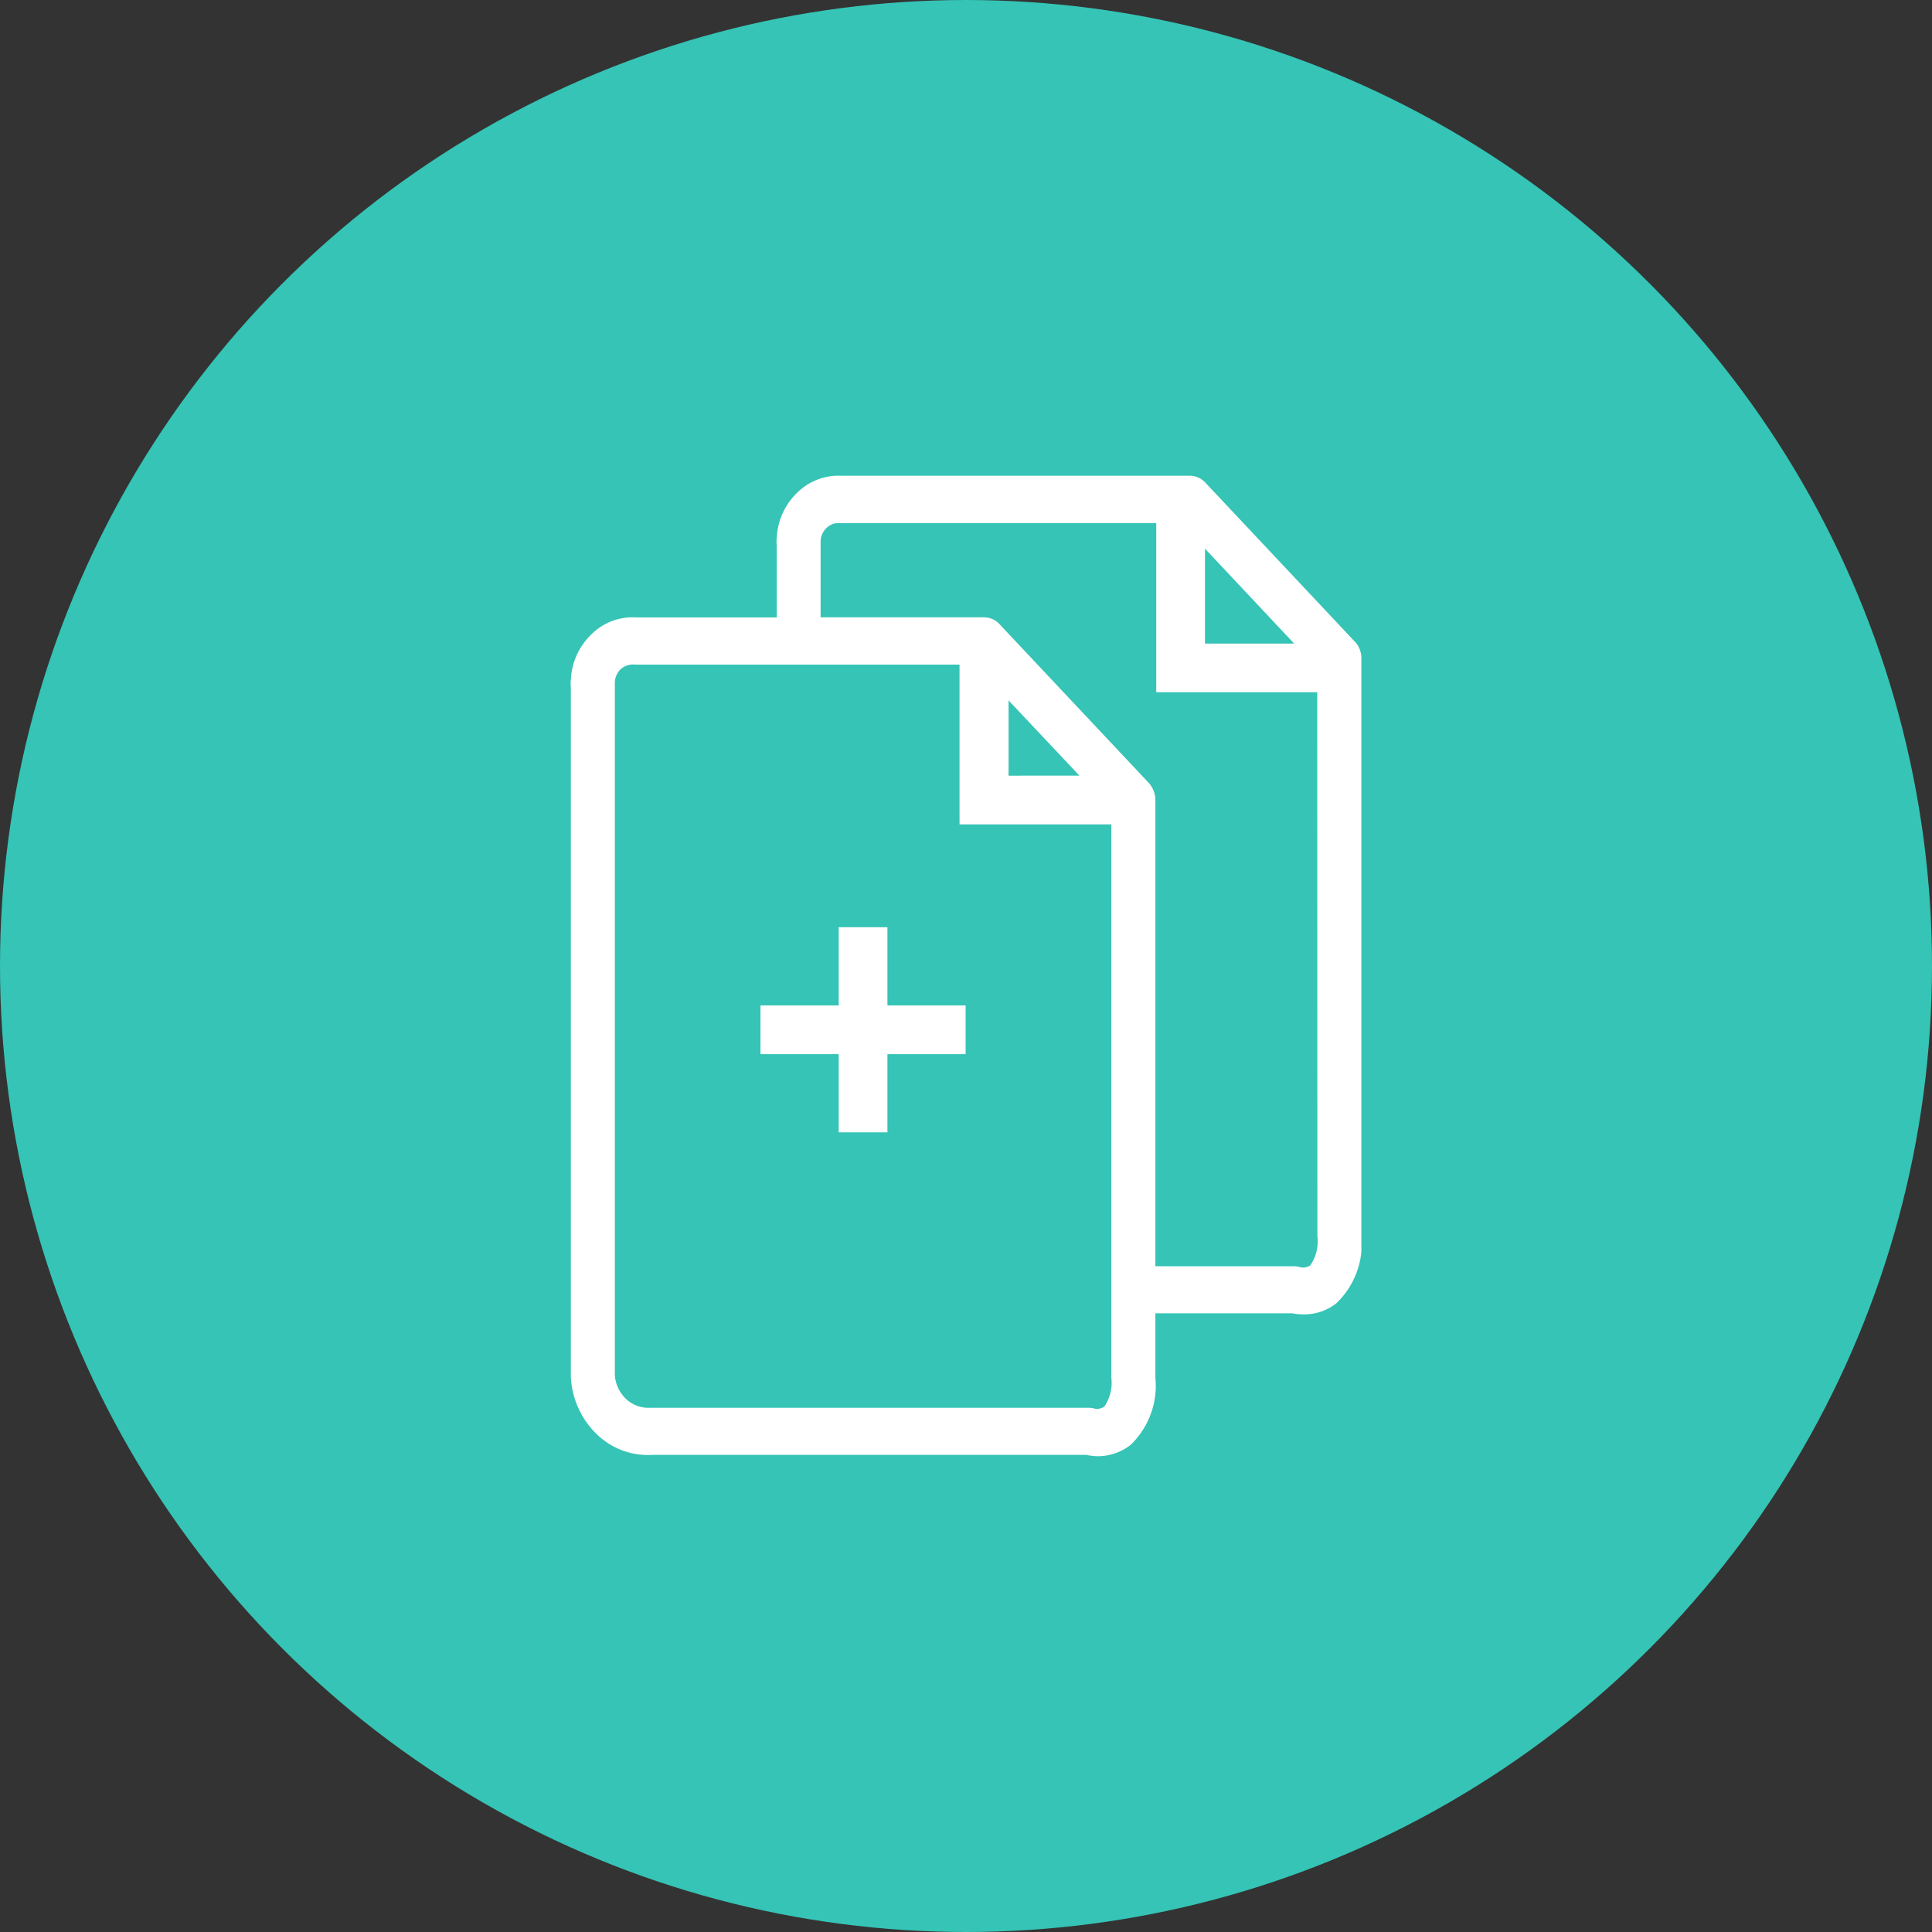
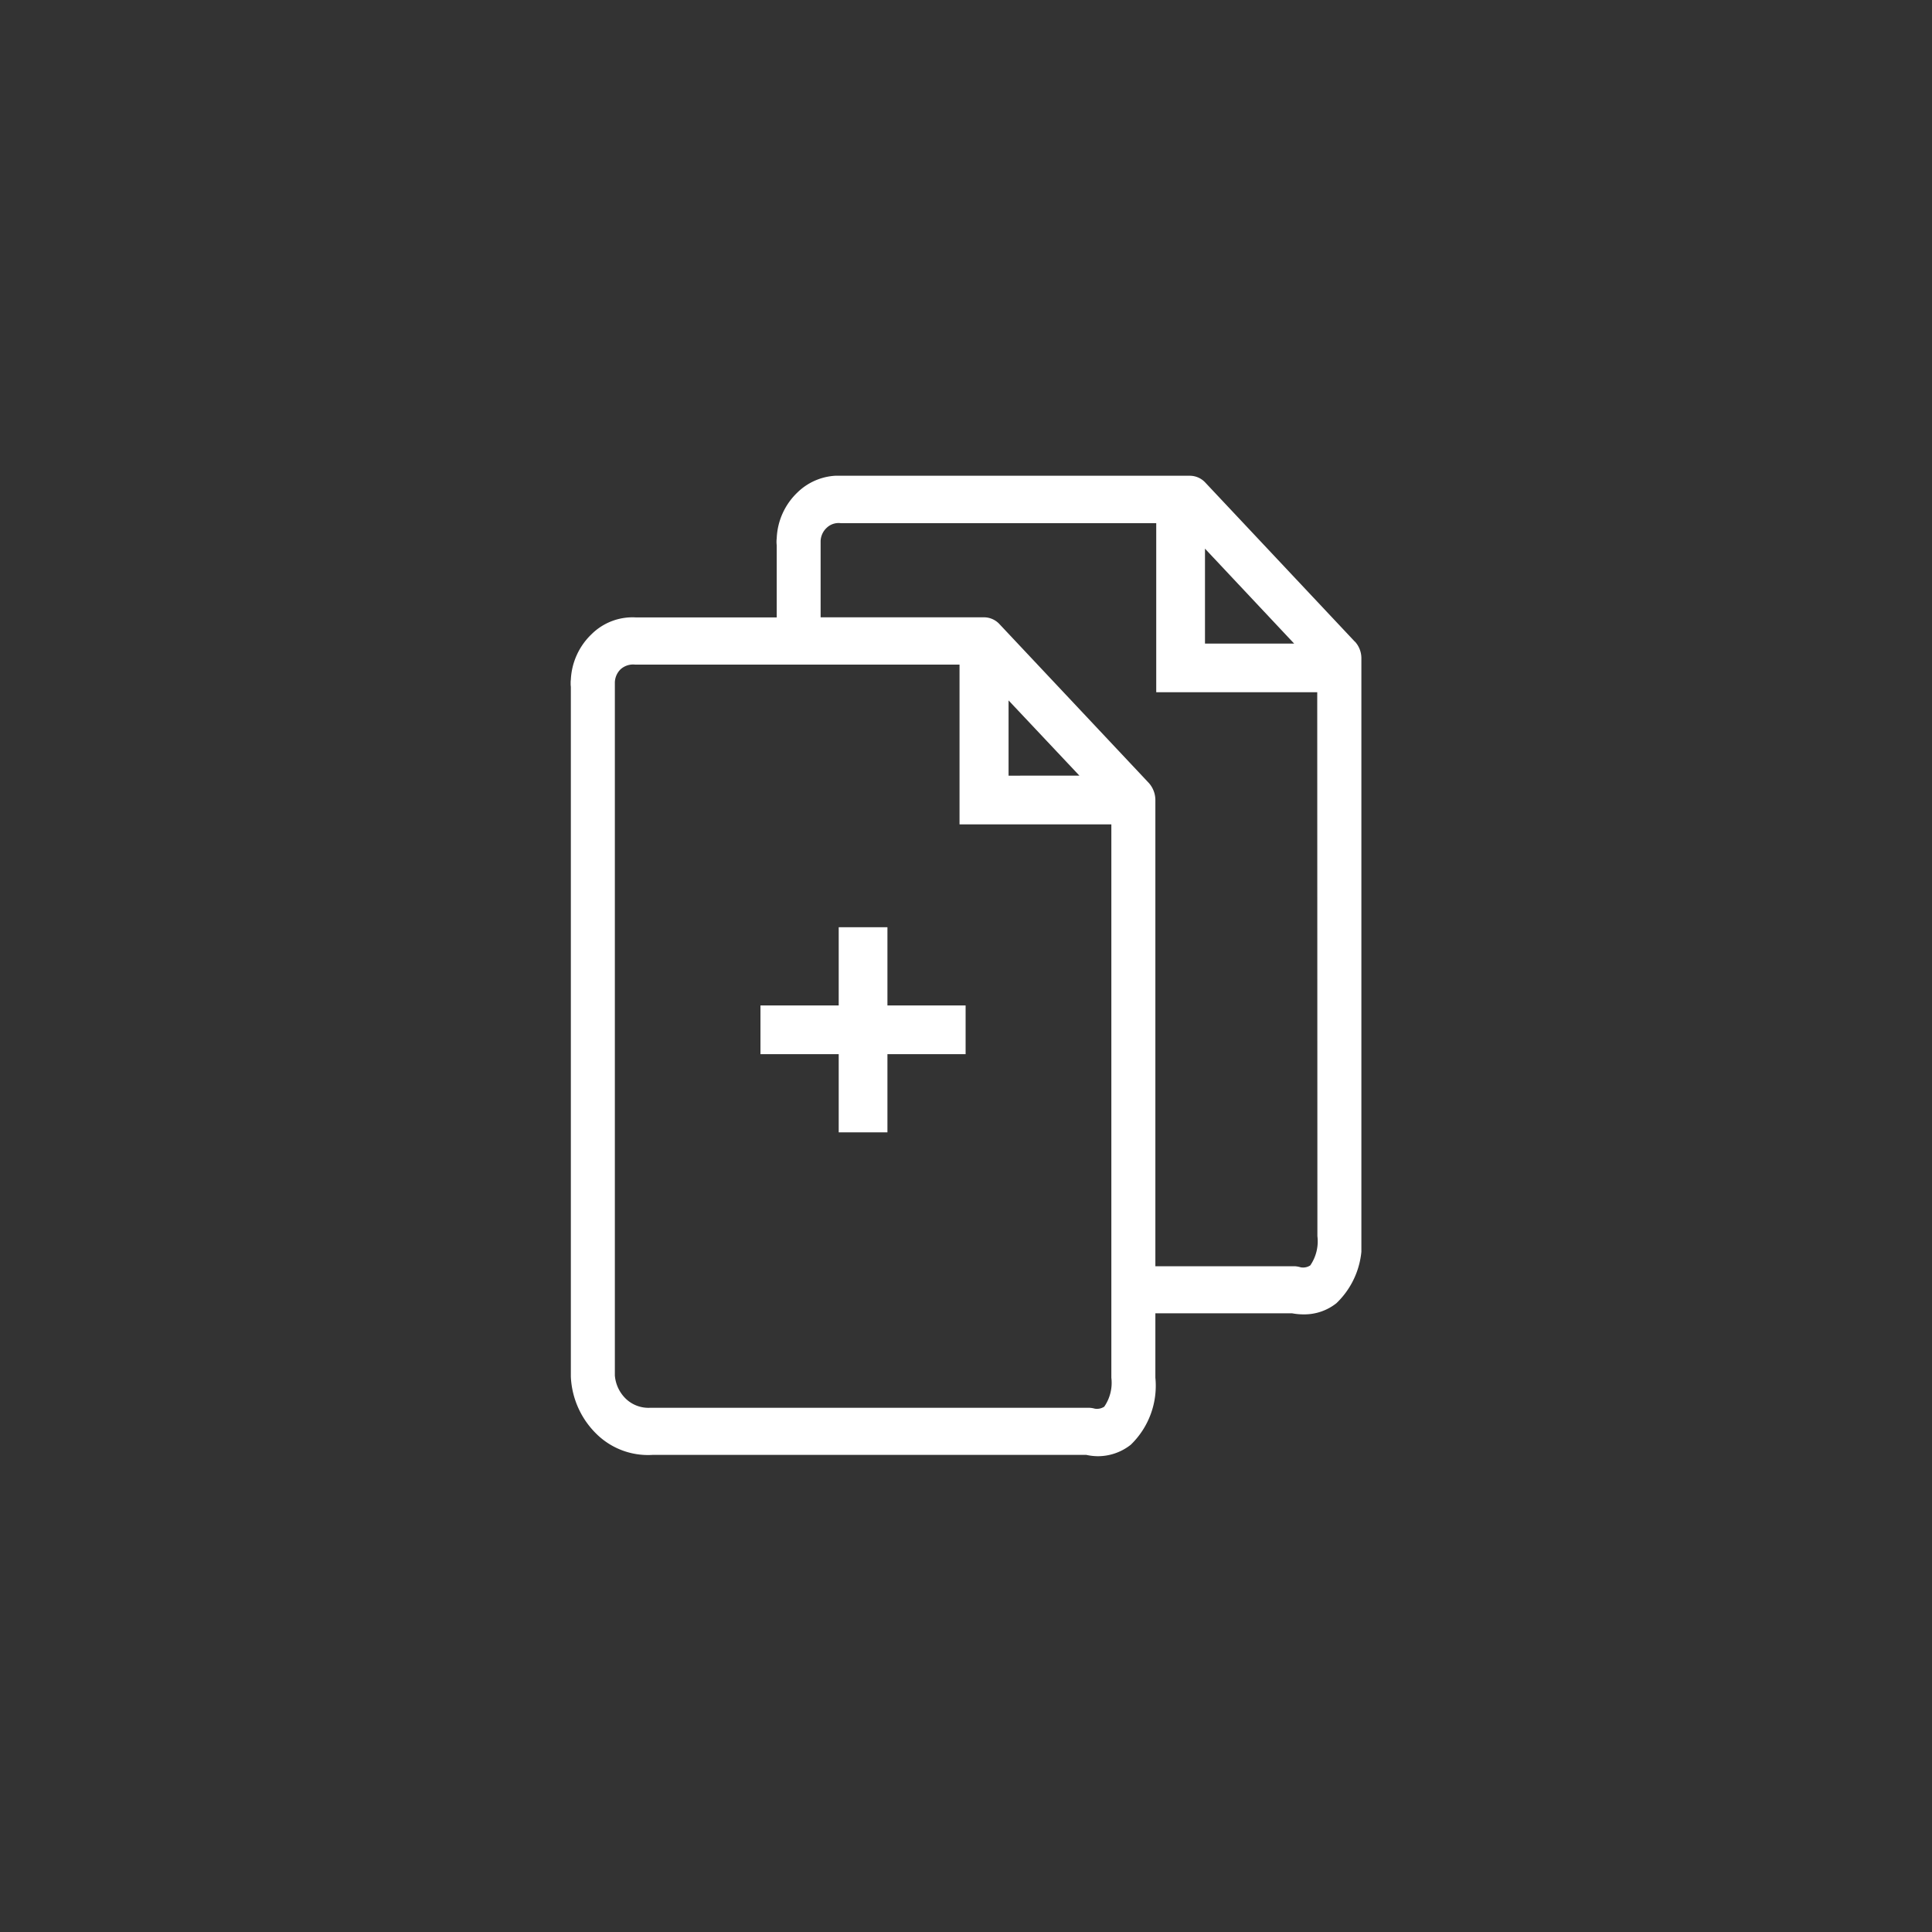
<svg xmlns="http://www.w3.org/2000/svg" width="60" height="60" viewBox="0 0 60 60">
  <rect x="0" y="0" width="60" height="60" fill="#333333" stroke="none" />
  <defs>
    <style>
      .cls-1 {
        fill: #fff;
      }

      .cls-2 {
        fill: #35c4b5;
      }

      .cls-3 {
        clip-path: url(#clip-path);
      }
    </style>
    <clipPath id="clip-path">
      <rect id="Rectangle_5422" data-name="Rectangle 5422" class="cls-1" width="24.557" height="30.45" />
    </clipPath>
  </defs>
  <g id="Section_3_icon_3" data-name="Section 3_icon 3" transform="translate(-801 -3598)">
-     <circle id="Ellipse_1921" data-name="Ellipse 1921" class="cls-2" cx="30" cy="30" r="30" transform="translate(801 3598)" />
    <g id="Group_31999" data-name="Group 31999" transform="translate(818.722 3612.775)">
      <g id="Group_31998" data-name="Group 31998" class="cls-3" transform="translate(0 0)">
        <path id="Path_45396" data-name="Path 45396" class="cls-1" d="M24.353,5.151,19.714.216A.657.657,0,0,0,19.23,0H8.434A1.835,1.835,0,0,0,7.04.522,2.079,2.079,0,0,0,6.4,1.94a.9.9,0,0,0,0,.221V4.4H2.037a1.807,1.807,0,0,0-1.385.518A2.086,2.086,0,0,0,.006,6.333a.886.886,0,0,0,0,.22V27.977a2.65,2.65,0,0,0,.8,1.784,2.28,2.28,0,0,0,1.751.646H16.011a1.712,1.712,0,0,0,.357.042,1.649,1.649,0,0,0,1.028-.357,2.546,2.546,0,0,0,.763-2.081v-2h4.248a1.909,1.909,0,0,0,.357.033,1.6,1.6,0,0,0,1.019-.348,2.553,2.553,0,0,0,.774-2.09V5.669a.764.764,0,0,0-.2-.518M19.7,2.264l2.769,2.948H19.7ZM16.792,28.011a1.306,1.306,0,0,1-.221.9.411.411,0,0,1-.3.06.677.677,0,0,0-.187-.026H2.469a1.016,1.016,0,0,1-.756-.281,1.132,1.132,0,0,1-.34-.721V6.417a.591.591,0,0,1,.179-.408A.58.58,0,0,1,2,5.865H12.077v4.962h4.715ZM13.6,9.314V6.977l2.2,2.336Zm9.591,14.3a1.32,1.32,0,0,1-.221.909.408.408,0,0,1-.3.059.746.746,0,0,0-.187-.033H18.159V10.07a.8.8,0,0,0-.2-.526L13.318,4.608a.657.657,0,0,0-.485-.212H7.763V2.026a.59.59,0,0,1,.187-.408.534.534,0,0,1,.441-.145h9.795v5.25h5Z" transform="translate(0 0)" />
        <rect id="Rectangle_5420" data-name="Rectangle 5420" class="cls-1" width="1.513" height="6.37" transform="translate(8.325 14.021)" />
        <rect id="Rectangle_5421" data-name="Rectangle 5421" class="cls-1" width="6.371" height="1.513" transform="translate(5.895 16.45)" />
      </g>
    </g>
  </g>
</svg>